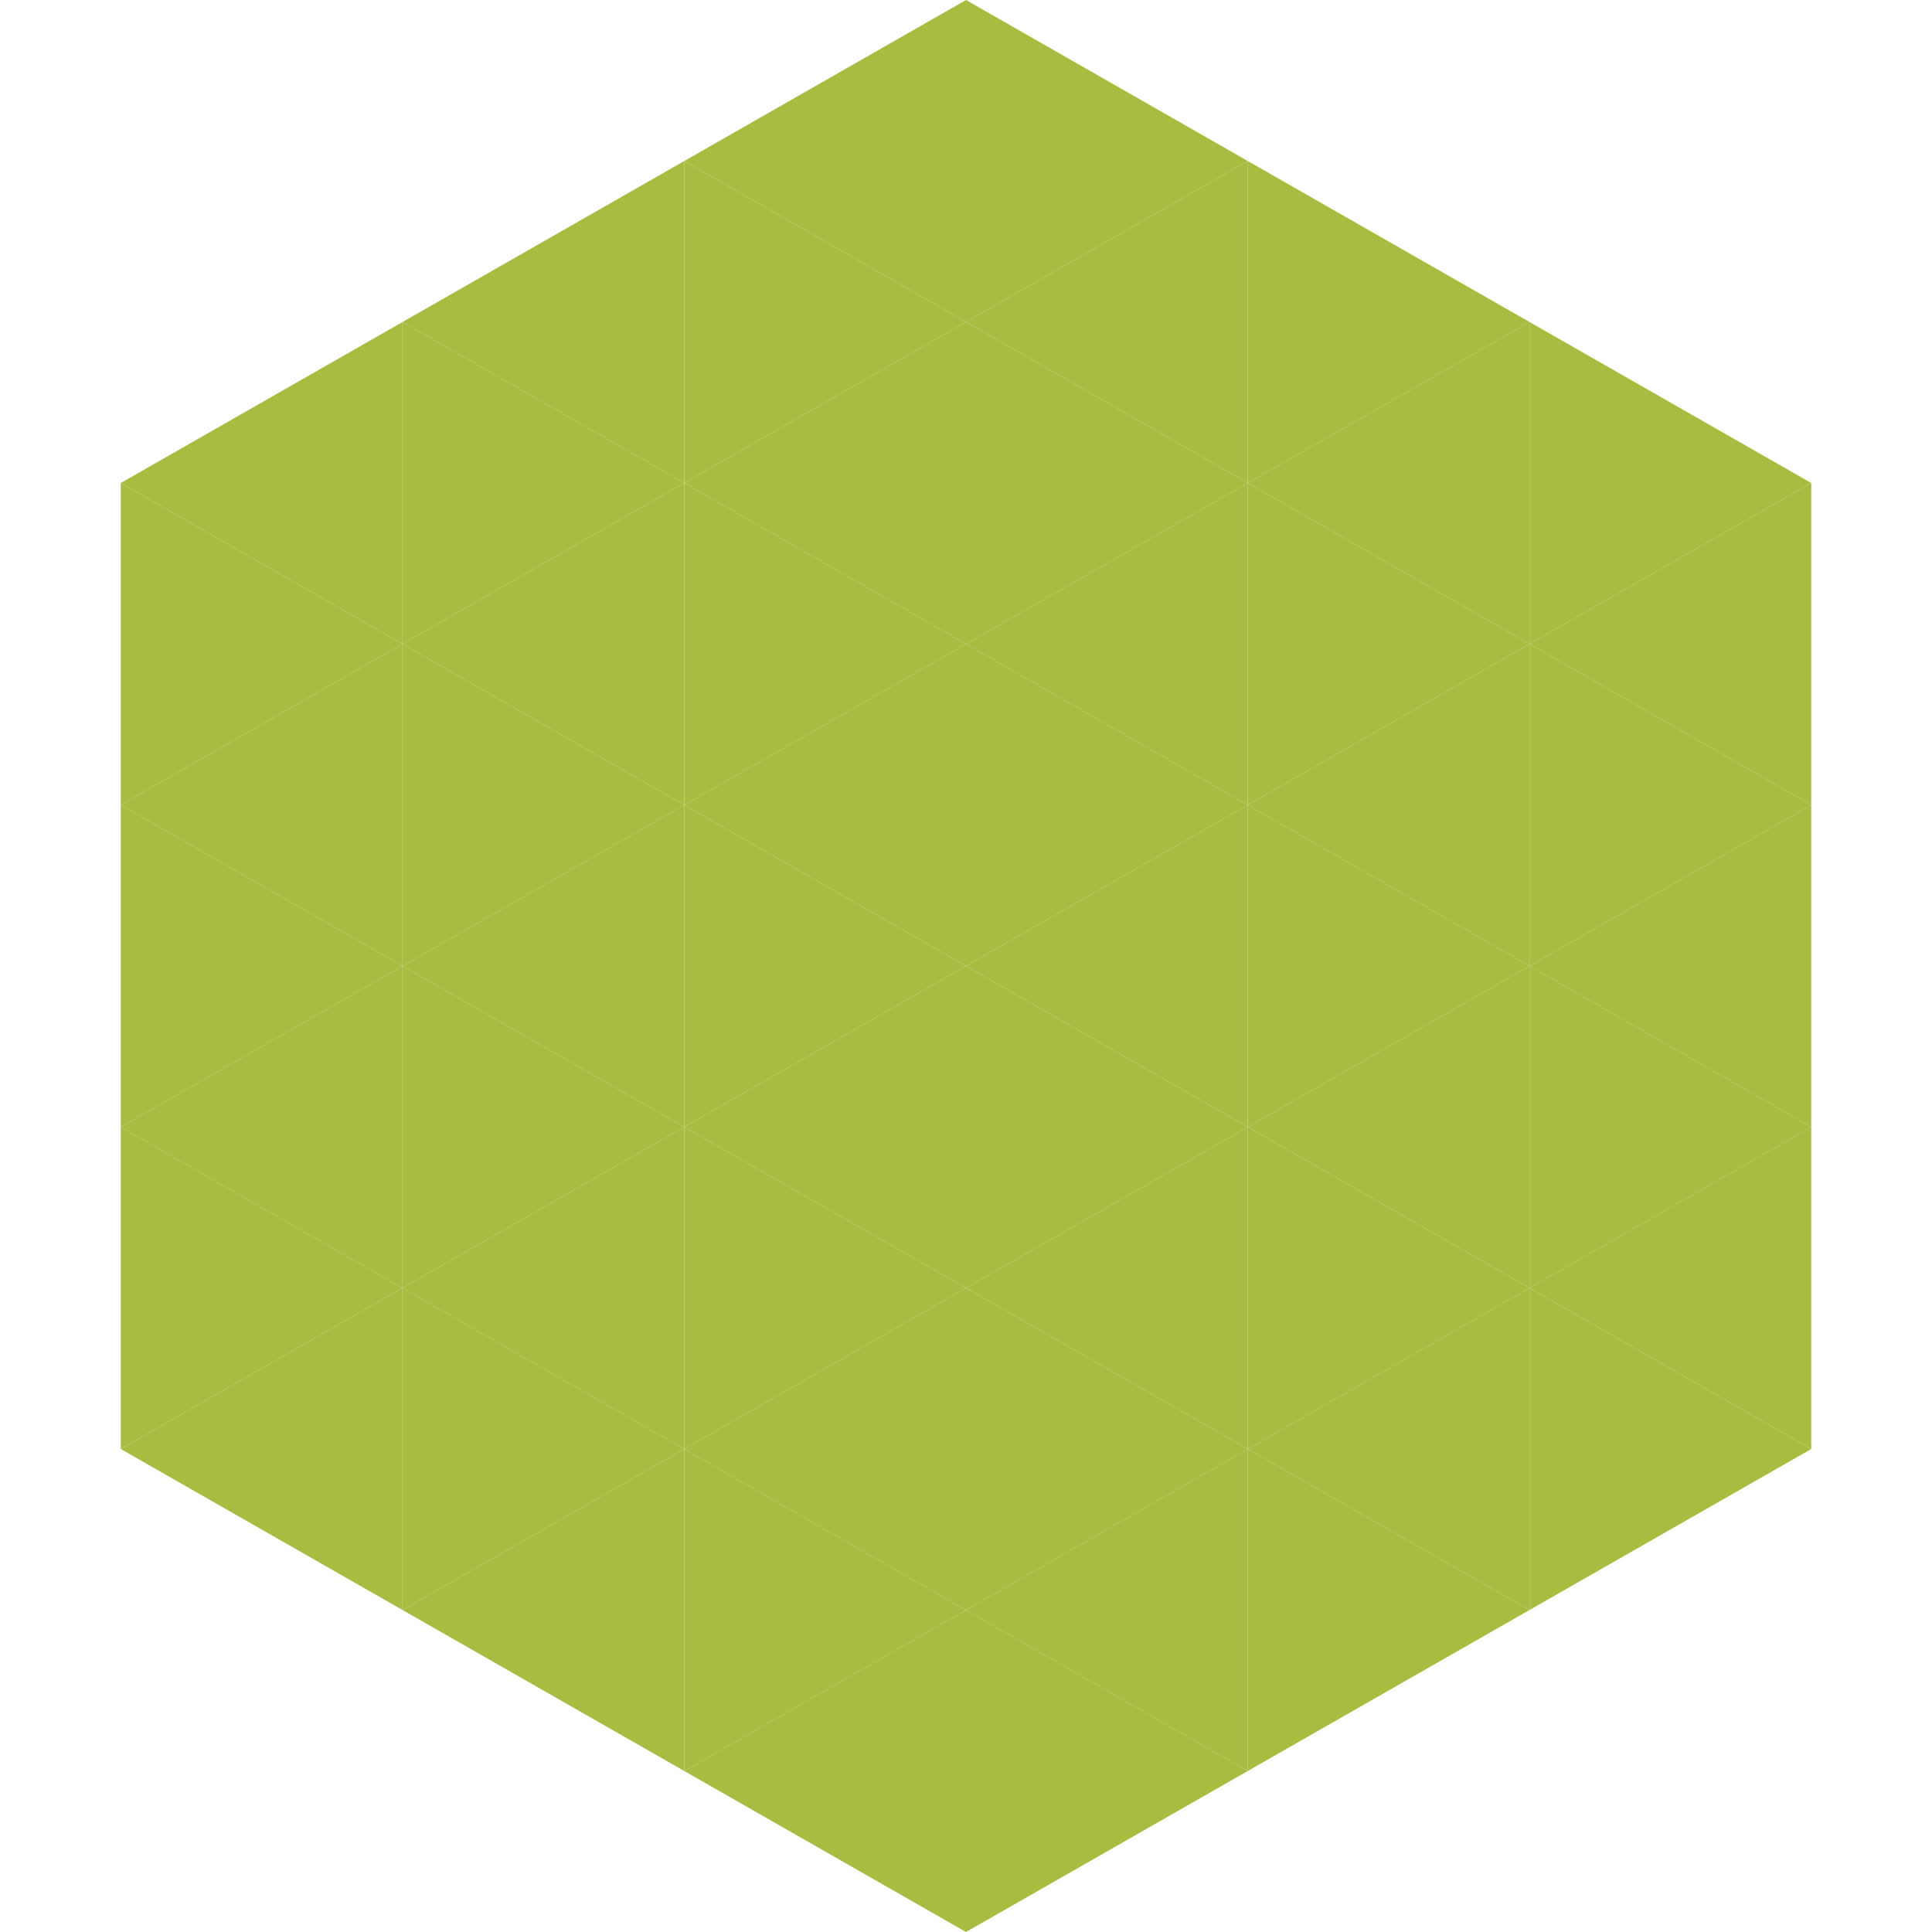
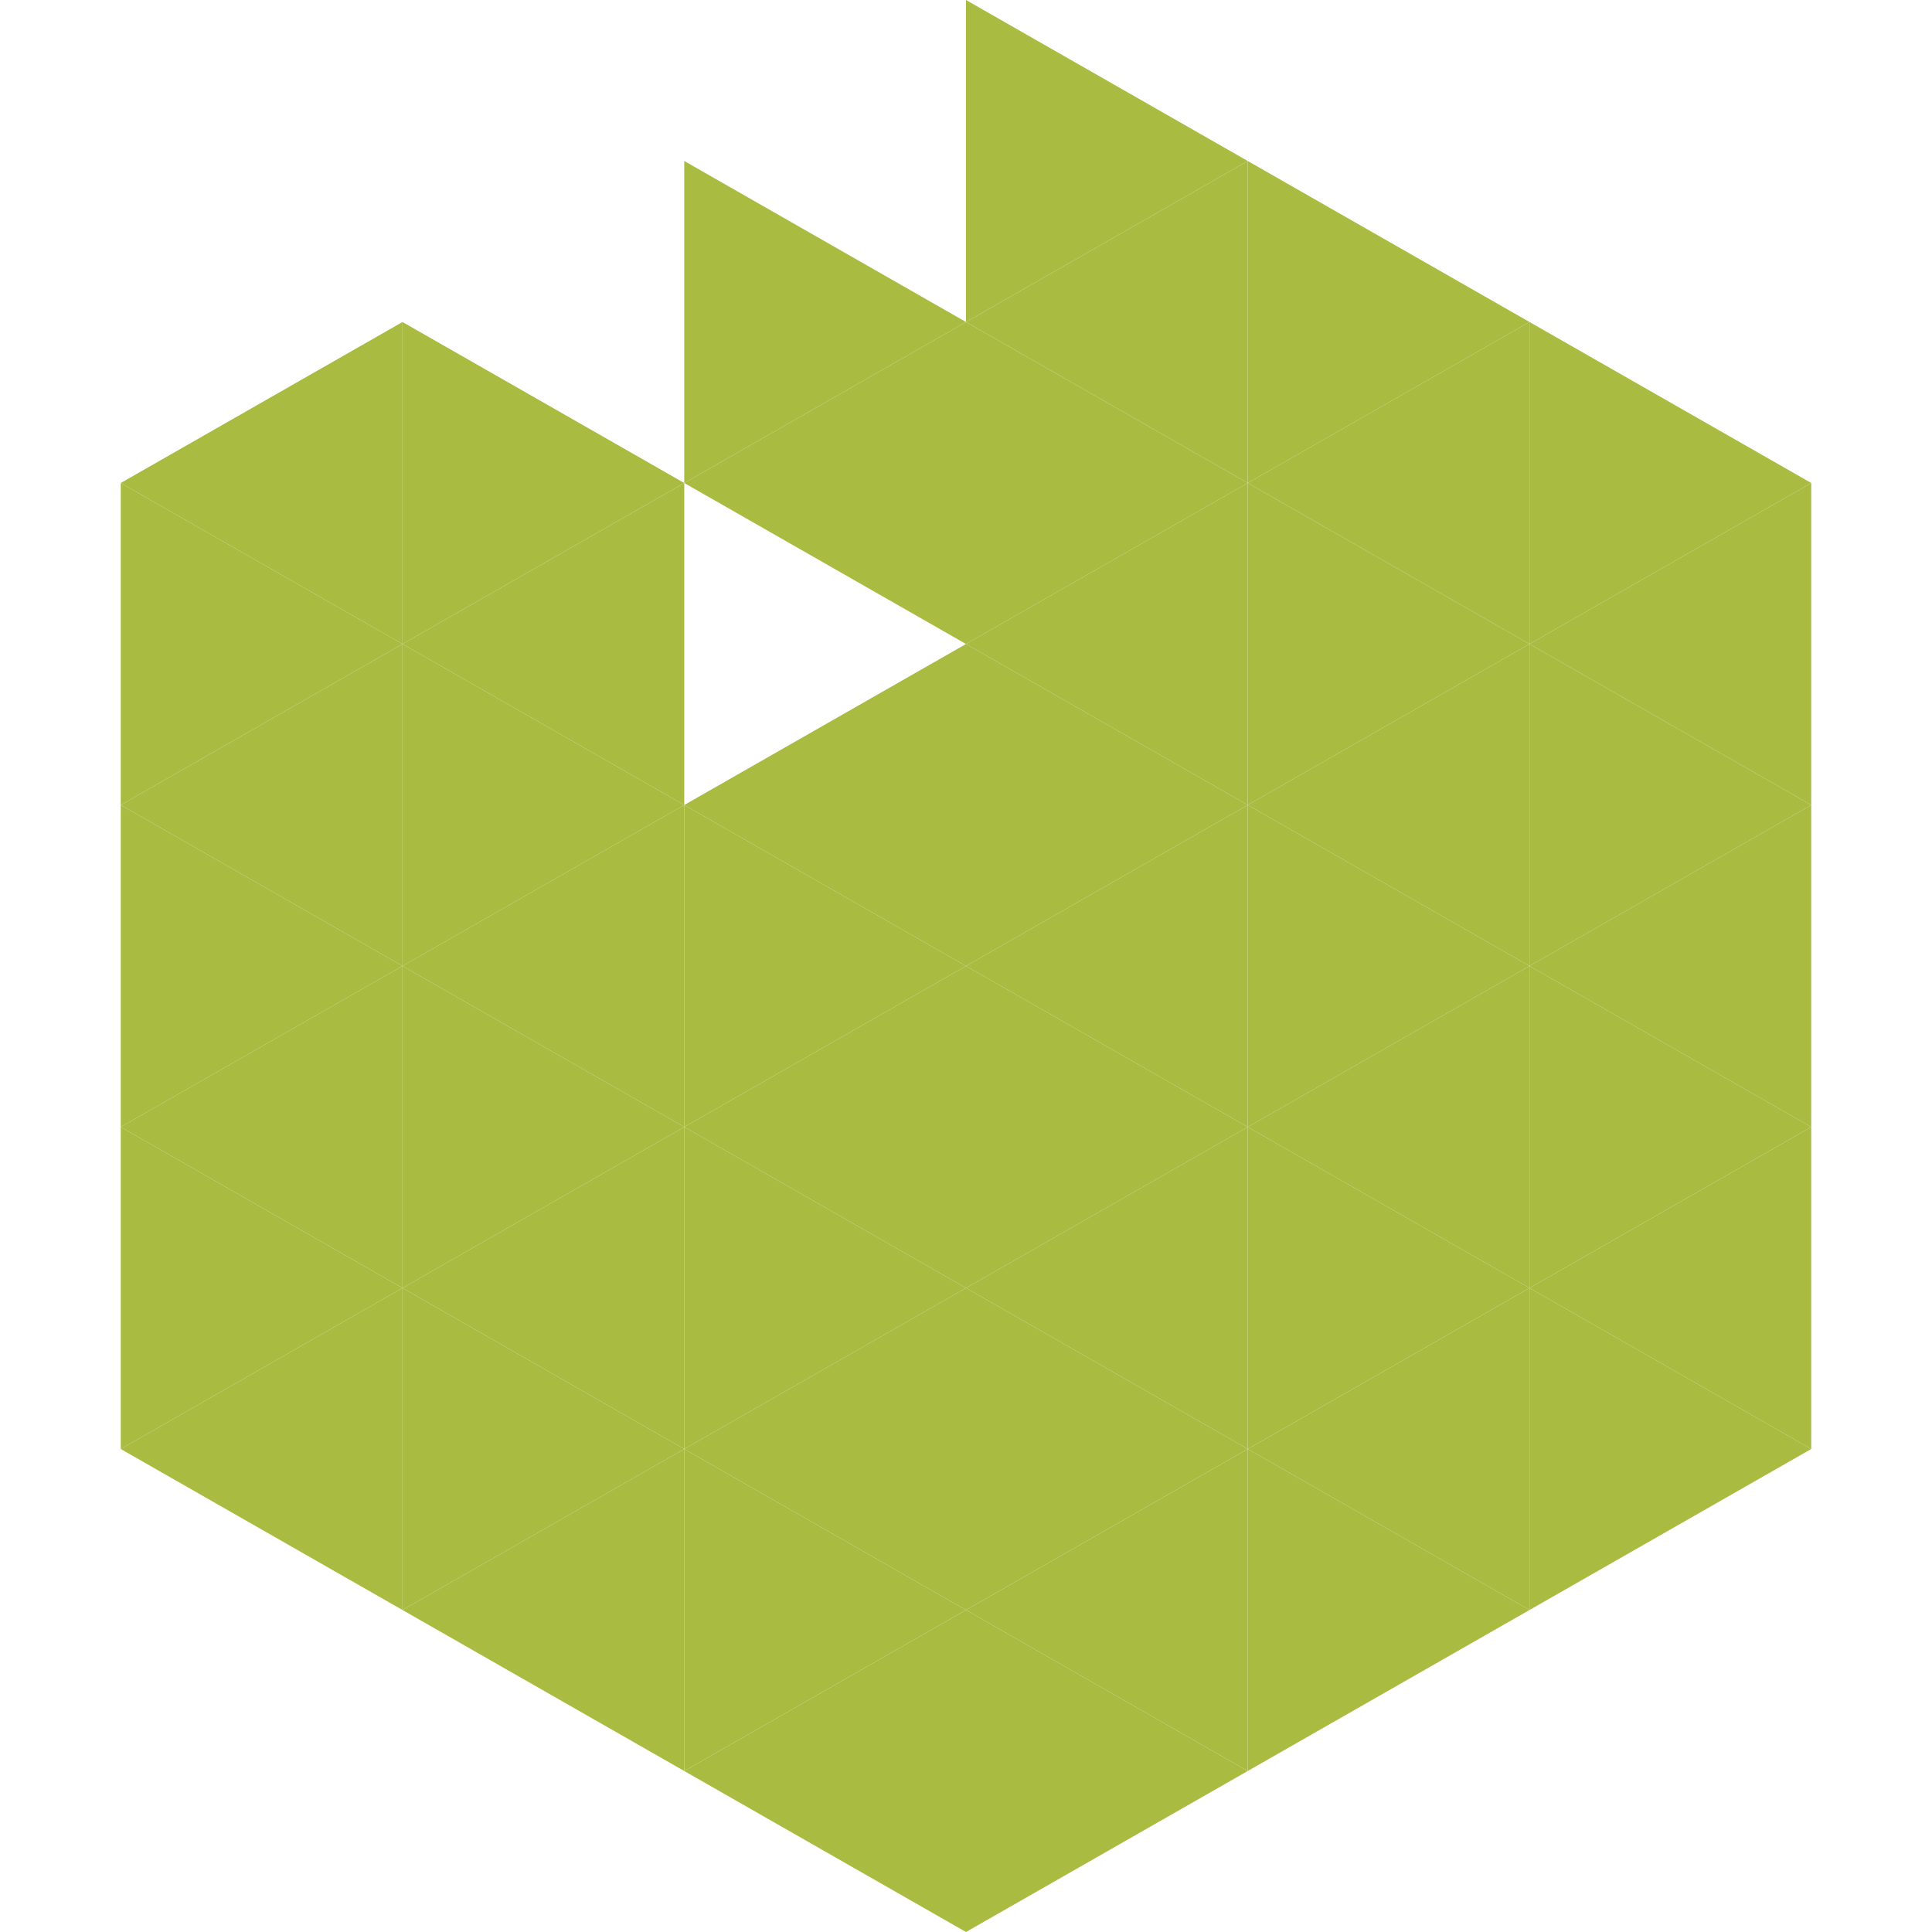
<svg xmlns="http://www.w3.org/2000/svg" width="240" height="240">
  <polygon points="50,40 15,60 50,80" style="fill:rgb(170,187,66)" />
  <polygon points="190,40 225,60 190,80" style="fill:rgb(170,187,66)" />
  <polygon points="15,60 50,80 15,100" style="fill:rgb(170,187,66)" />
  <polygon points="225,60 190,80 225,100" style="fill:rgb(170,187,66)" />
  <polygon points="50,80 15,100 50,120" style="fill:rgb(170,187,66)" />
  <polygon points="190,80 225,100 190,120" style="fill:rgb(170,187,66)" />
  <polygon points="15,100 50,120 15,140" style="fill:rgb(170,187,66)" />
  <polygon points="225,100 190,120 225,140" style="fill:rgb(170,187,66)" />
  <polygon points="50,120 15,140 50,160" style="fill:rgb(170,187,66)" />
  <polygon points="190,120 225,140 190,160" style="fill:rgb(170,187,66)" />
  <polygon points="15,140 50,160 15,180" style="fill:rgb(170,187,66)" />
  <polygon points="225,140 190,160 225,180" style="fill:rgb(170,187,66)" />
  <polygon points="50,160 15,180 50,200" style="fill:rgb(170,187,66)" />
  <polygon points="190,160 225,180 190,200" style="fill:rgb(170,187,66)" />
  <polygon points="15,180 50,200 15,220" style="fill:rgb(255,255,255); fill-opacity:0" />
-   <polygon points="225,180 190,200 225,220" style="fill:rgb(255,255,255); fill-opacity:0" />
  <polygon points="50,0 85,20 50,40" style="fill:rgb(255,255,255); fill-opacity:0" />
  <polygon points="190,0 155,20 190,40" style="fill:rgb(255,255,255); fill-opacity:0" />
-   <polygon points="85,20 50,40 85,60" style="fill:rgb(170,187,66)" />
  <polygon points="155,20 190,40 155,60" style="fill:rgb(170,187,66)" />
  <polygon points="50,40 85,60 50,80" style="fill:rgb(170,187,66)" />
  <polygon points="190,40 155,60 190,80" style="fill:rgb(170,187,66)" />
  <polygon points="85,60 50,80 85,100" style="fill:rgb(170,187,66)" />
  <polygon points="155,60 190,80 155,100" style="fill:rgb(170,187,66)" />
  <polygon points="50,80 85,100 50,120" style="fill:rgb(170,187,66)" />
  <polygon points="190,80 155,100 190,120" style="fill:rgb(170,187,66)" />
  <polygon points="85,100 50,120 85,140" style="fill:rgb(170,187,66)" />
  <polygon points="155,100 190,120 155,140" style="fill:rgb(170,187,66)" />
  <polygon points="50,120 85,140 50,160" style="fill:rgb(170,187,66)" />
  <polygon points="190,120 155,140 190,160" style="fill:rgb(170,187,66)" />
  <polygon points="85,140 50,160 85,180" style="fill:rgb(170,187,66)" />
  <polygon points="155,140 190,160 155,180" style="fill:rgb(170,187,66)" />
  <polygon points="50,160 85,180 50,200" style="fill:rgb(170,187,66)" />
  <polygon points="190,160 155,180 190,200" style="fill:rgb(170,187,66)" />
  <polygon points="85,180 50,200 85,220" style="fill:rgb(170,187,66)" />
  <polygon points="155,180 190,200 155,220" style="fill:rgb(170,187,66)" />
-   <polygon points="120,0 85,20 120,40" style="fill:rgb(170,187,66)" />
  <polygon points="120,0 155,20 120,40" style="fill:rgb(170,187,66)" />
  <polygon points="85,20 120,40 85,60" style="fill:rgb(170,187,66)" />
  <polygon points="155,20 120,40 155,60" style="fill:rgb(170,187,66)" />
  <polygon points="120,40 85,60 120,80" style="fill:rgb(170,187,66)" />
  <polygon points="120,40 155,60 120,80" style="fill:rgb(170,187,66)" />
-   <polygon points="85,60 120,80 85,100" style="fill:rgb(170,187,66)" />
  <polygon points="155,60 120,80 155,100" style="fill:rgb(170,187,66)" />
  <polygon points="120,80 85,100 120,120" style="fill:rgb(170,187,66)" />
  <polygon points="120,80 155,100 120,120" style="fill:rgb(170,187,66)" />
  <polygon points="85,100 120,120 85,140" style="fill:rgb(170,187,66)" />
  <polygon points="155,100 120,120 155,140" style="fill:rgb(170,187,66)" />
  <polygon points="120,120 85,140 120,160" style="fill:rgb(170,187,66)" />
  <polygon points="120,120 155,140 120,160" style="fill:rgb(170,187,66)" />
  <polygon points="85,140 120,160 85,180" style="fill:rgb(170,187,66)" />
  <polygon points="155,140 120,160 155,180" style="fill:rgb(170,187,66)" />
  <polygon points="120,160 85,180 120,200" style="fill:rgb(170,187,66)" />
  <polygon points="120,160 155,180 120,200" style="fill:rgb(170,187,66)" />
  <polygon points="85,180 120,200 85,220" style="fill:rgb(170,187,66)" />
  <polygon points="155,180 120,200 155,220" style="fill:rgb(170,187,66)" />
  <polygon points="120,200 85,220 120,240" style="fill:rgb(170,187,66)" />
  <polygon points="120,200 155,220 120,240" style="fill:rgb(170,187,66)" />
  <polygon points="85,220 120,240 85,260" style="fill:rgb(255,255,255); fill-opacity:0" />
  <polygon points="155,220 120,240 155,260" style="fill:rgb(255,255,255); fill-opacity:0" />
</svg>